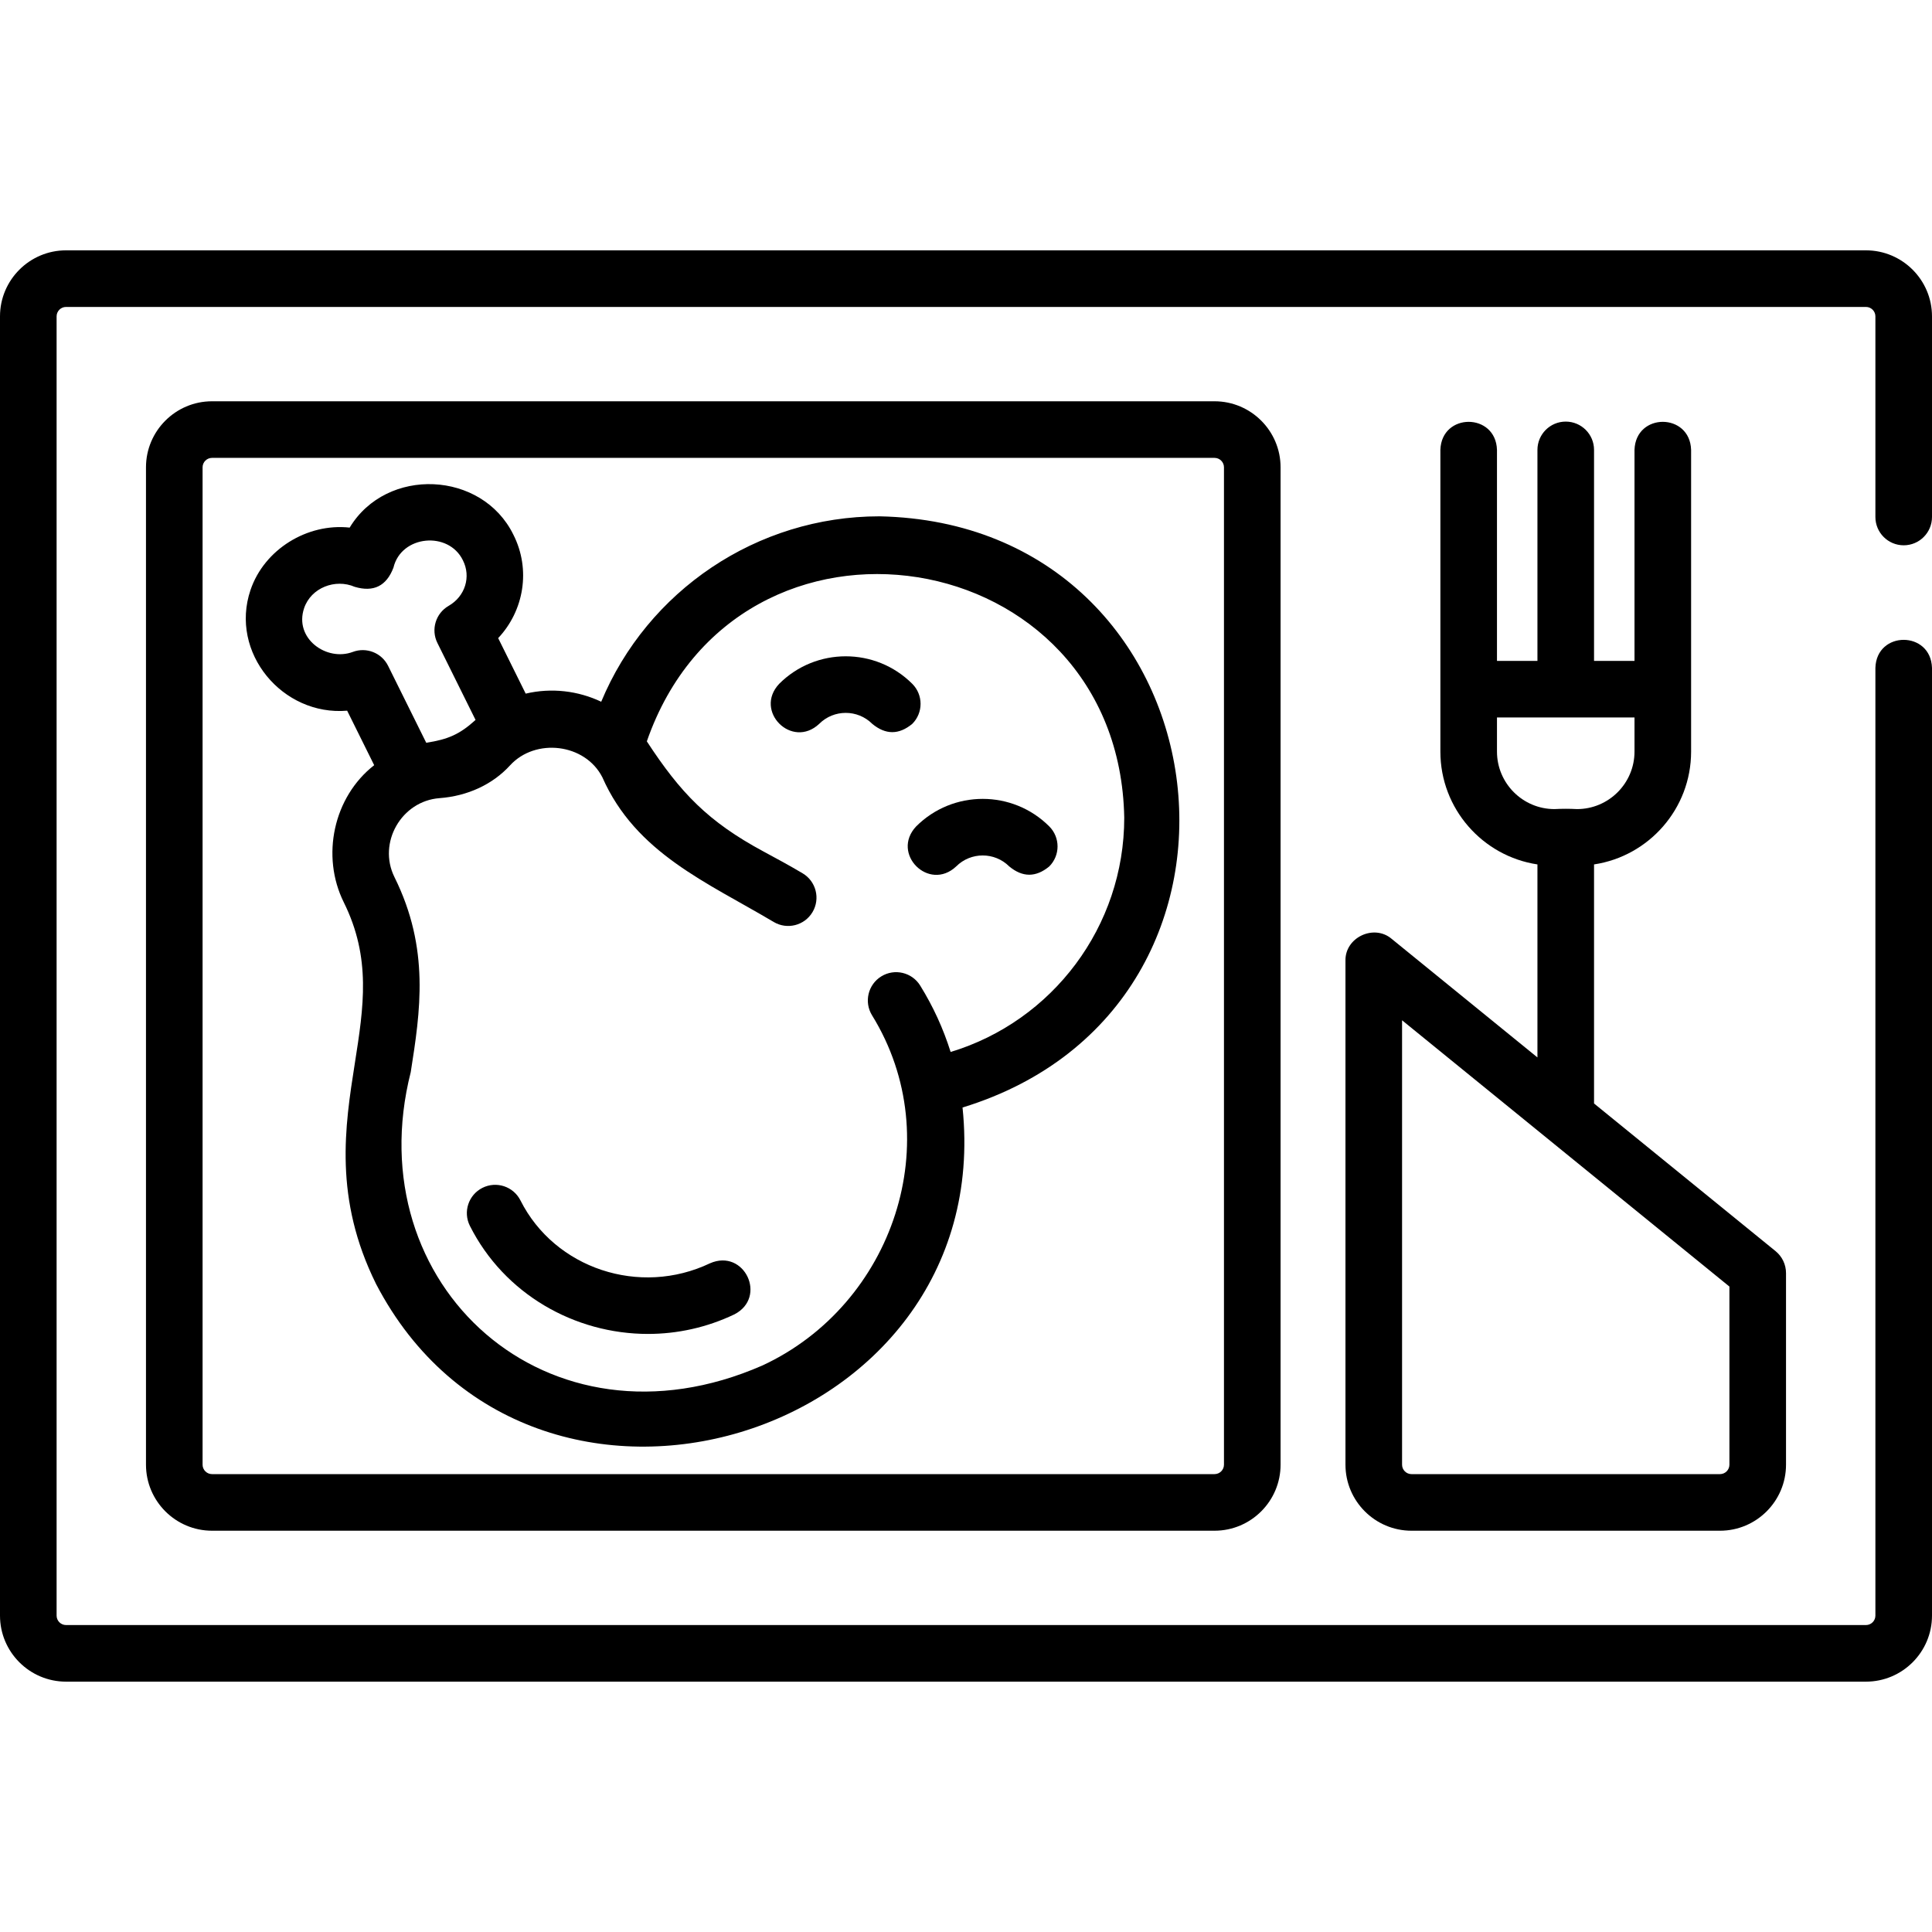
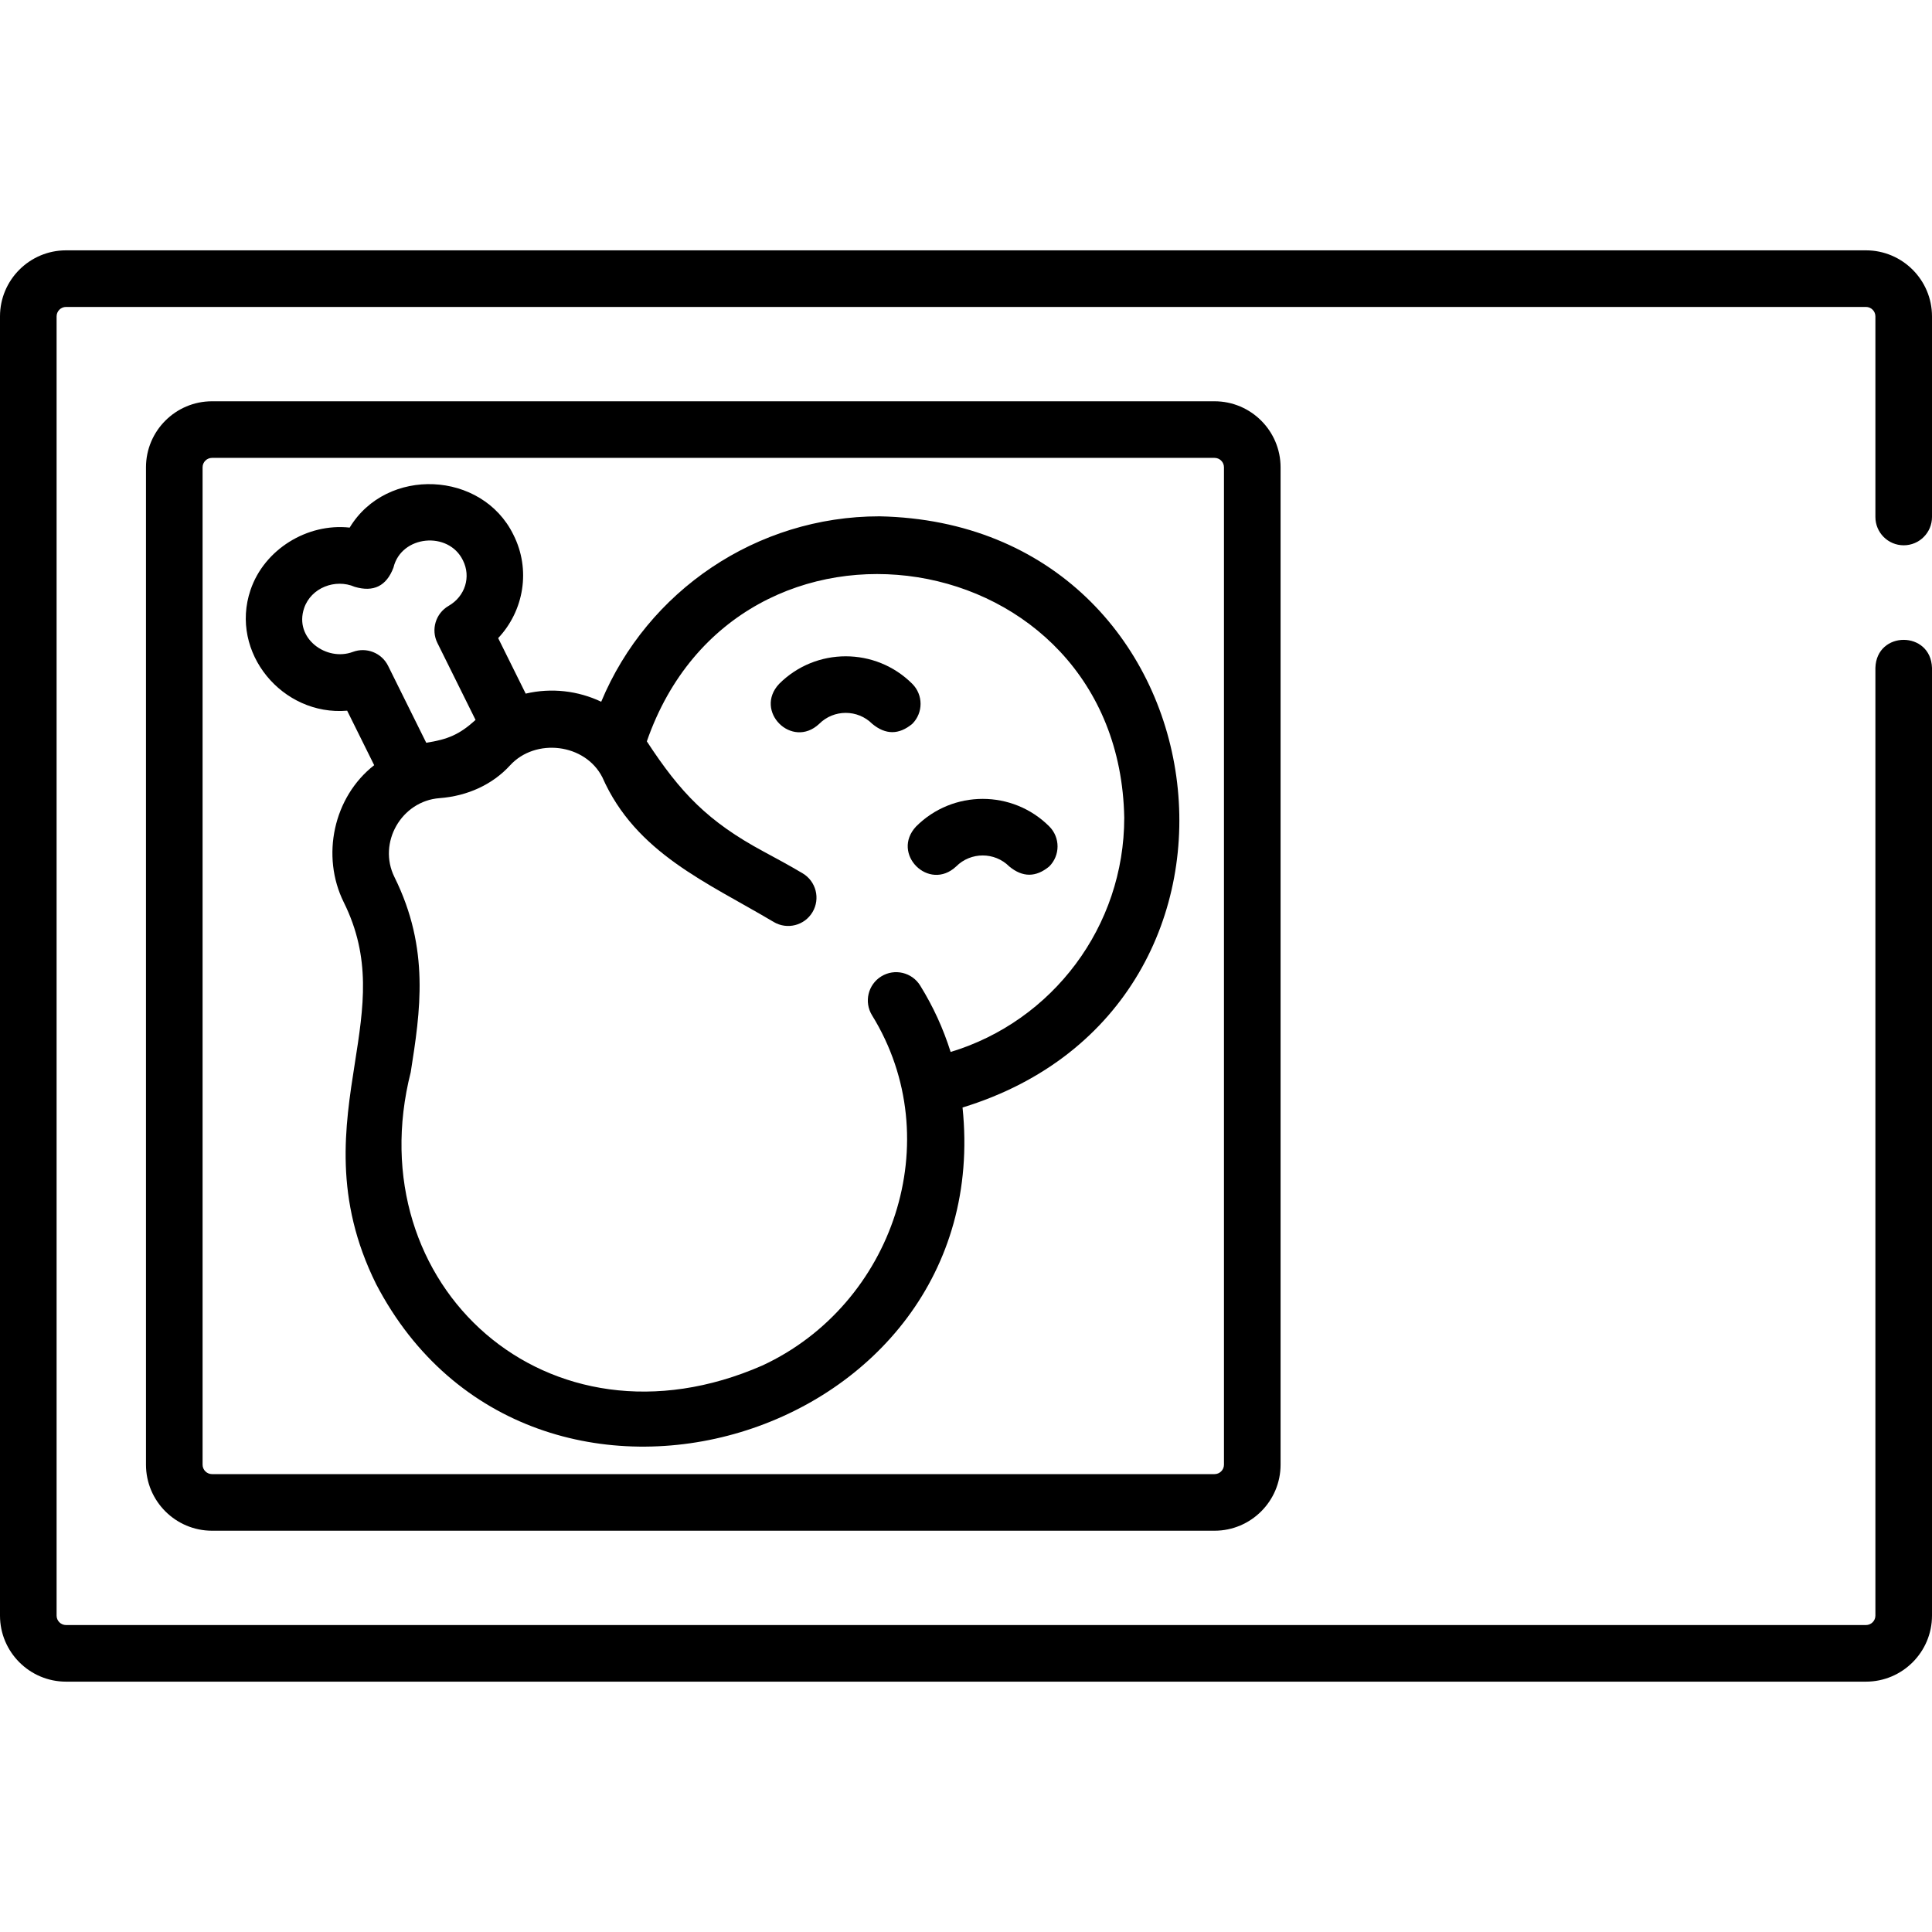
<svg xmlns="http://www.w3.org/2000/svg" id="Layer_1" height="512" viewBox="0 0 512 512" width="512">
  <g>
    <path d="m504.5 144.509c4.142 0 7.5-3.358 7.5-7.5v-53.166c0-9.649-7.851-17.5-17.5-17.5h-477c-9.649 0-17.5 7.851-17.5 17.5v344.313c0 9.649 7.851 17.5 17.5 17.5h477c9.649 0 17.5-7.851 17.5-17.5v-251.162c-.311-9.902-14.71-9.903-15 0v251.161c0 1.378-1.122 2.5-2.5 2.5h-477c-1.378 0-2.5-1.122-2.5-2.5v-344.313c0-1.378 1.122-2.5 2.5-2.5h477c1.378 0 2.5 1.122 2.5 2.5v53.166c0 4.143 3.358 7.501 7.5 7.501z" />
    <path d="m56.187 106.343c-9.649 0-17.5 7.851-17.5 17.5v264.313c0 9.649 7.851 17.5 17.5 17.5h265.678c9.649 0 17.5-7.851 17.5-17.5v-264.313c0-9.649-7.851-17.5-17.5-17.5zm268.178 17.5v264.313c0 1.378-1.122 2.5-2.5 2.5h-265.678c-1.378 0-2.5-1.122-2.5-2.5v-264.313c0-1.378 1.122-2.5 2.5-2.5h265.678c1.379 0 2.5 1.122 2.5 2.5z" />
    <path d="m233.063 136.831c-32.529 0-61.493 19.75-73.737 49.136-6.116-2.902-13.189-3.758-20.013-2.149l-7.293-14.71c6.828-7.25 8.712-18.173 4.028-27.414-8.306-16.936-33.584-18.093-43.384-1.874-11.249-1.228-22.63 5.769-26.276 16.531-5.622 16.593 8.477 33.447 25.612 31.987l7.161 14.445c-10.797 8.421-14.137 24.07-8.059 36.331 7.315 14.755 5.283 27.697 2.93 42.682-2.634 16.772-5.619 35.783 5.643 58.5 41.004 78.645 164.59 41.633 155.407-46.795 87.998-26.978 70.406-154.801-22.019-156.67zm-139.56 35.932c-6.982 2.617-15.623-3.588-12.908-11.599 1.834-5.415 8.263-7.876 13.41-5.646 4.997 1.479 8.419-.218 10.264-5.092 2.054-8.613 14.593-9.762 18.4-1.949 2.219 4.376.598 9.569-3.771 12.079-3.437 1.975-4.744 6.283-2.983 9.834l10.113 20.398c-4.265 3.877-7.352 5.163-13.07 6.052l-10.106-20.385c-1.709-3.445-5.747-5.039-9.349-3.692zm158.425 106.019c-1.984-6.275-4.591-11.968-8.059-17.586-2.175-3.524-6.794-4.621-10.321-2.443-3.525 2.175-4.619 6.796-2.443 10.321 20.408 33.073 5.59 76.665-29.008 92.771-56.962 24.976-107.569-21.296-93.246-77.721 2.519-16.048 5.125-32.641-4.31-51.672-4.519-9.114 1.849-20.179 11.936-20.935 7.449-.557 14.084-3.639 18.682-8.676 6.728-7.369 19.899-5.828 24.47 3.142 8.848 20.09 27.744 27.845 45.416 38.351 3.56 2.116 8.162.947 10.279-2.614s.946-8.163-2.614-10.279c-3.527-2.097-7.012-3.975-10.383-5.791-14.71-7.925-21.992-15.536-30.909-29.182 24.089-69.334 125.166-53.377 126.519 20.238 0 28.815-18.981 53.897-46.009 62.076z" />
    <path d="m241.763 181.222c-9.725-9.726-25.55-9.726-35.274 0-6.793 7.226 3.381 17.399 10.607 10.606 3.877-3.877 10.184-3.877 14.061 0 3.535 2.929 7.071 2.929 10.606 0 2.929-2.928 2.929-7.677 0-10.606z" />
    <path d="m242.791 219.006c-6.794 7.228 3.383 17.398 10.607 10.606 3.877-3.877 10.184-3.877 14.061 0 3.535 2.929 7.071 2.929 10.606 0 2.929-2.929 2.929-7.678 0-10.606-9.724-9.726-25.549-9.726-35.274 0z" />
-     <path d="m188.161 334.782c-18.612 8.882-41.148 1.406-50.237-16.662-1.861-3.7-6.37-5.189-10.071-3.33-3.7 1.862-5.191 6.37-3.33 10.071 9.108 18.105 27.797 28.644 47.19 28.644 7.71 0 15.533-1.667 22.907-5.185 8.808-4.544 2.629-17.528-6.459-13.538z" />
-     <path d="m368.795 248.798c-4.681-3.984-12.386-.371-12.233 5.819v133.54c0 9.649 7.851 17.5 17.5 17.5h81.75c9.649 0 17.5-7.851 17.5-17.5v-50.773c0-2.257-1.017-4.394-2.767-5.818l-48.108-39.133v-63.354c14.539-2.187 25.723-14.761 25.723-29.9v-79.954c-.299-9.896-14.691-9.927-15 0v55.916h-10.723v-55.916c0-4.142-3.358-7.5-7.5-7.5s-7.5 3.358-7.5 7.5v55.916h-10.723v-55.916c-.298-9.896-14.691-9.927-15 0v79.953c0 15.139 11.184 27.714 25.723 29.9v51.152zm27.919-49.62v-9.038h36.446v9.038c0 8.403-6.836 15.239-15.239 15.239-2.004-.108-3.965-.108-5.969 0-8.402 0-15.238-6.836-15.238-15.239zm61.598 188.979c0 1.378-1.122 2.5-2.5 2.5h-81.75c-1.378 0-2.5-1.122-2.5-2.5v-117.772l86.75 70.566z" />
  </g>
</svg>